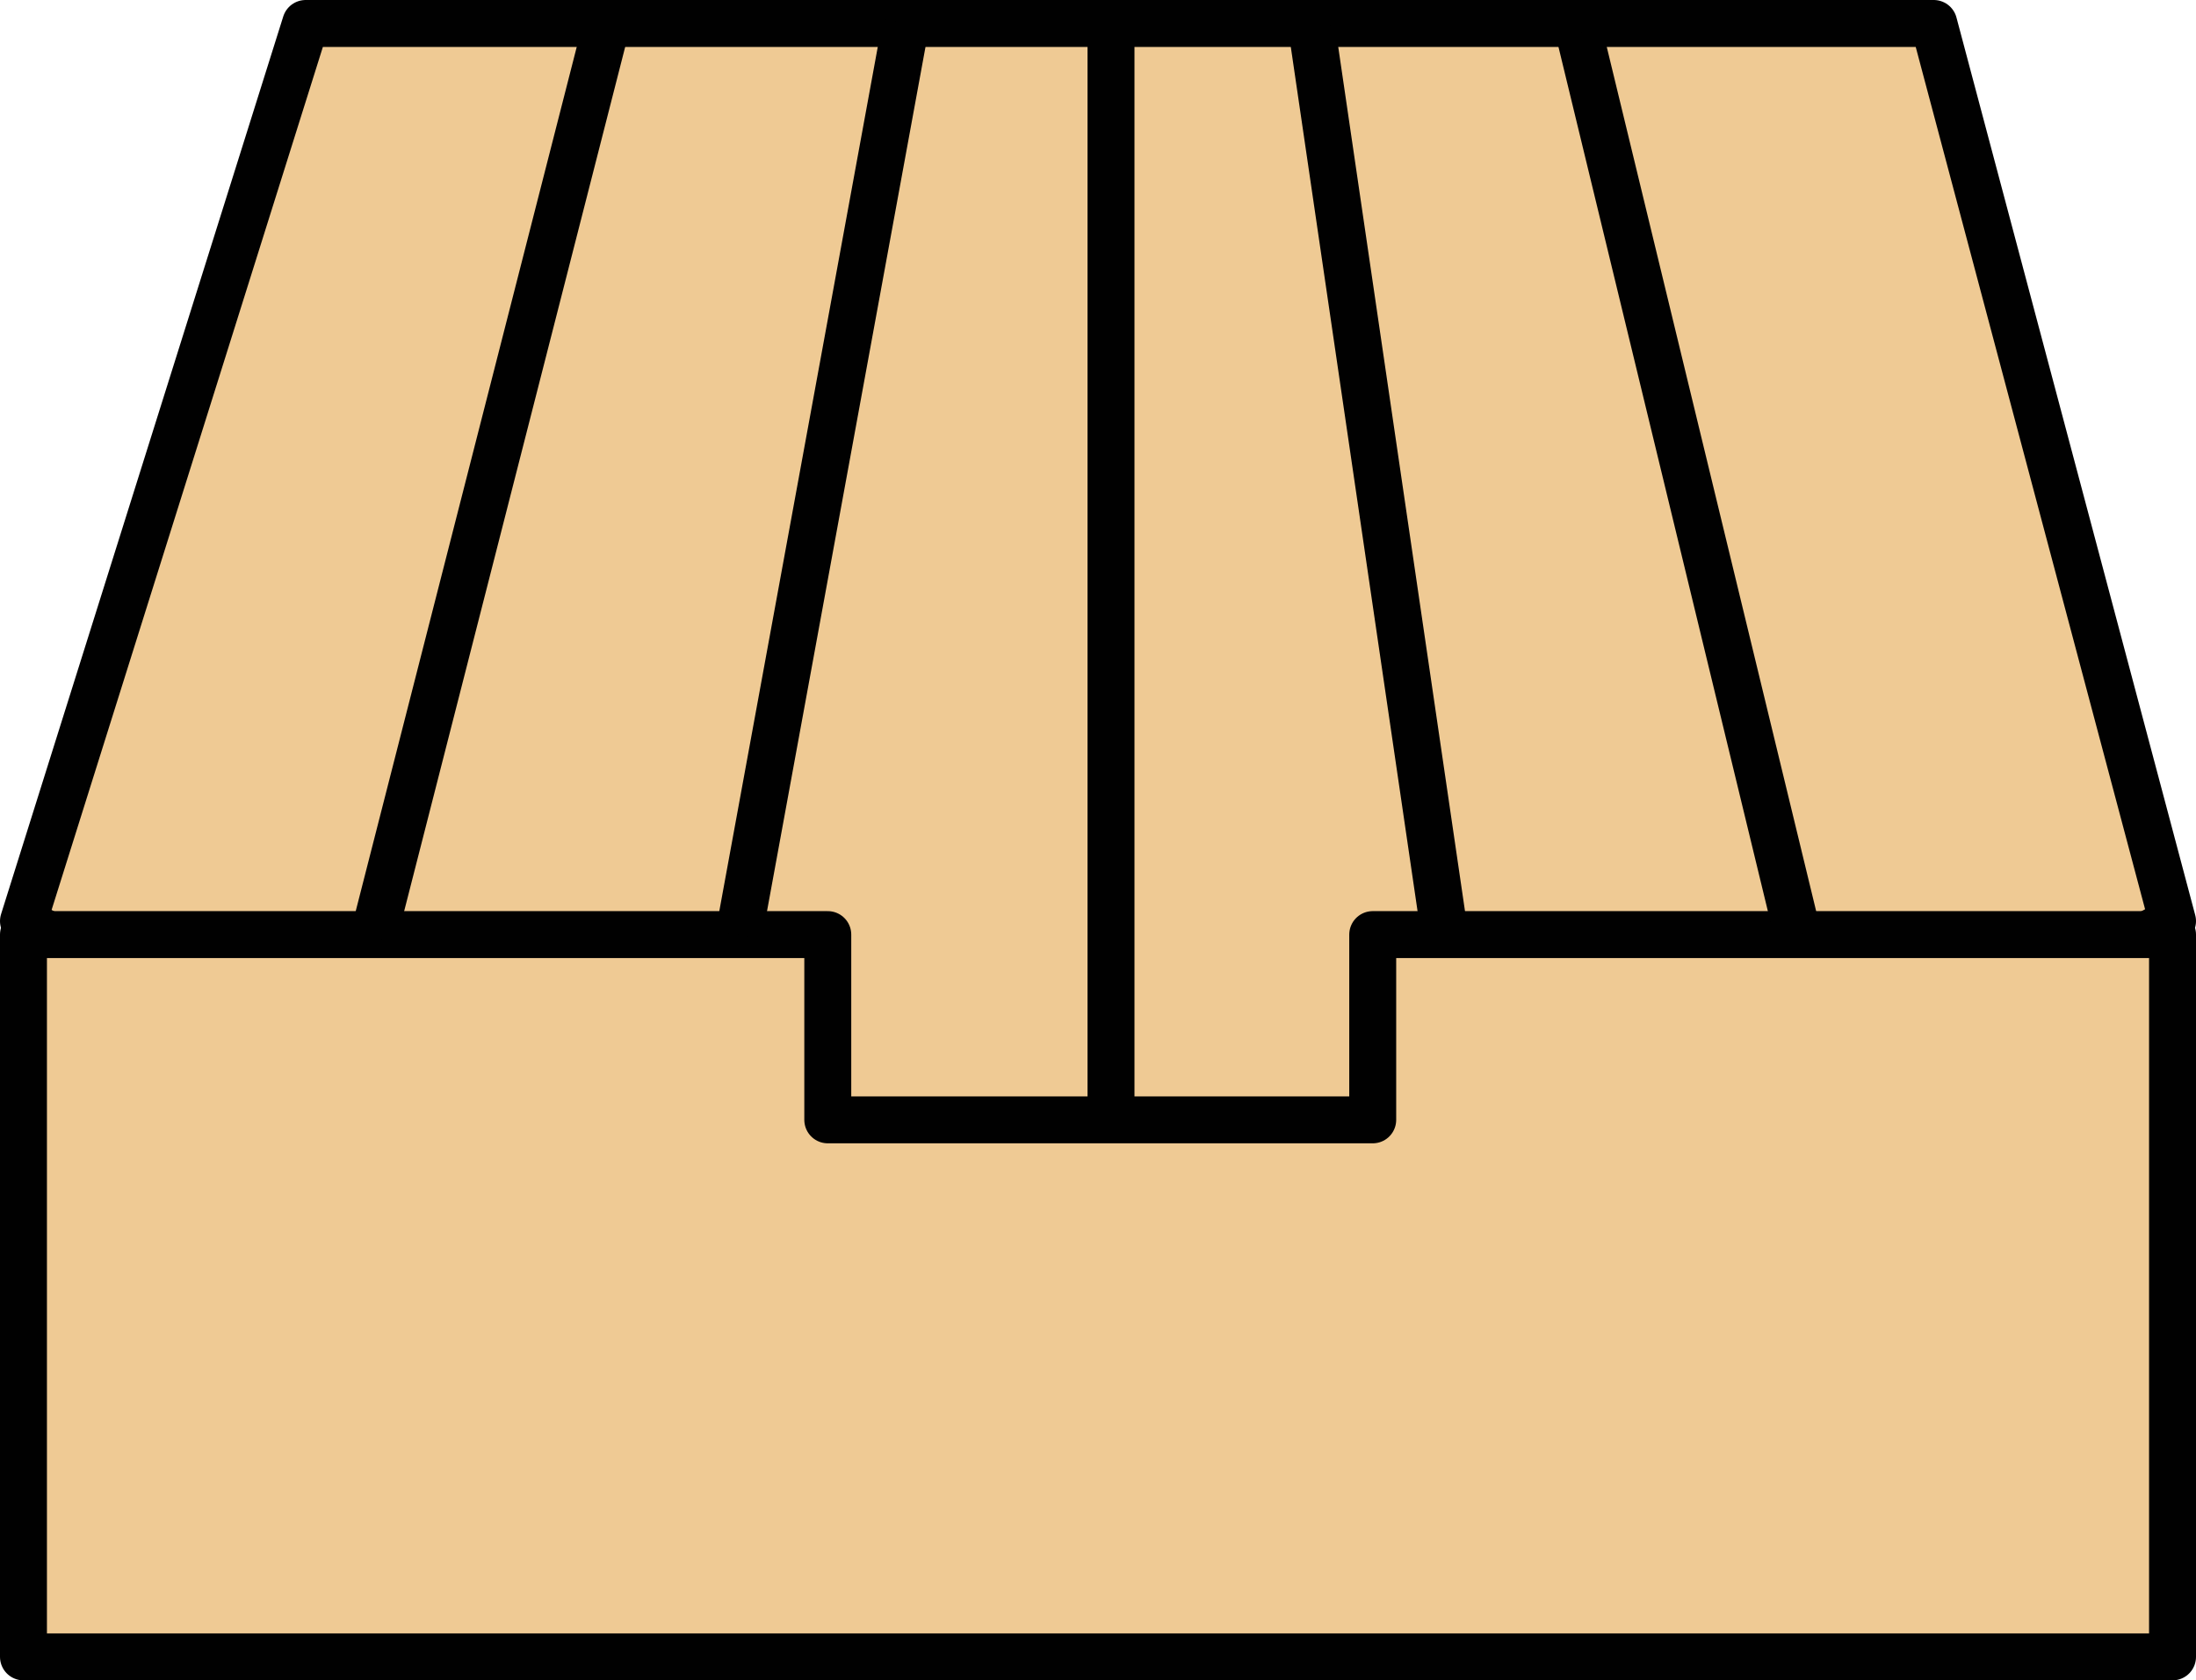
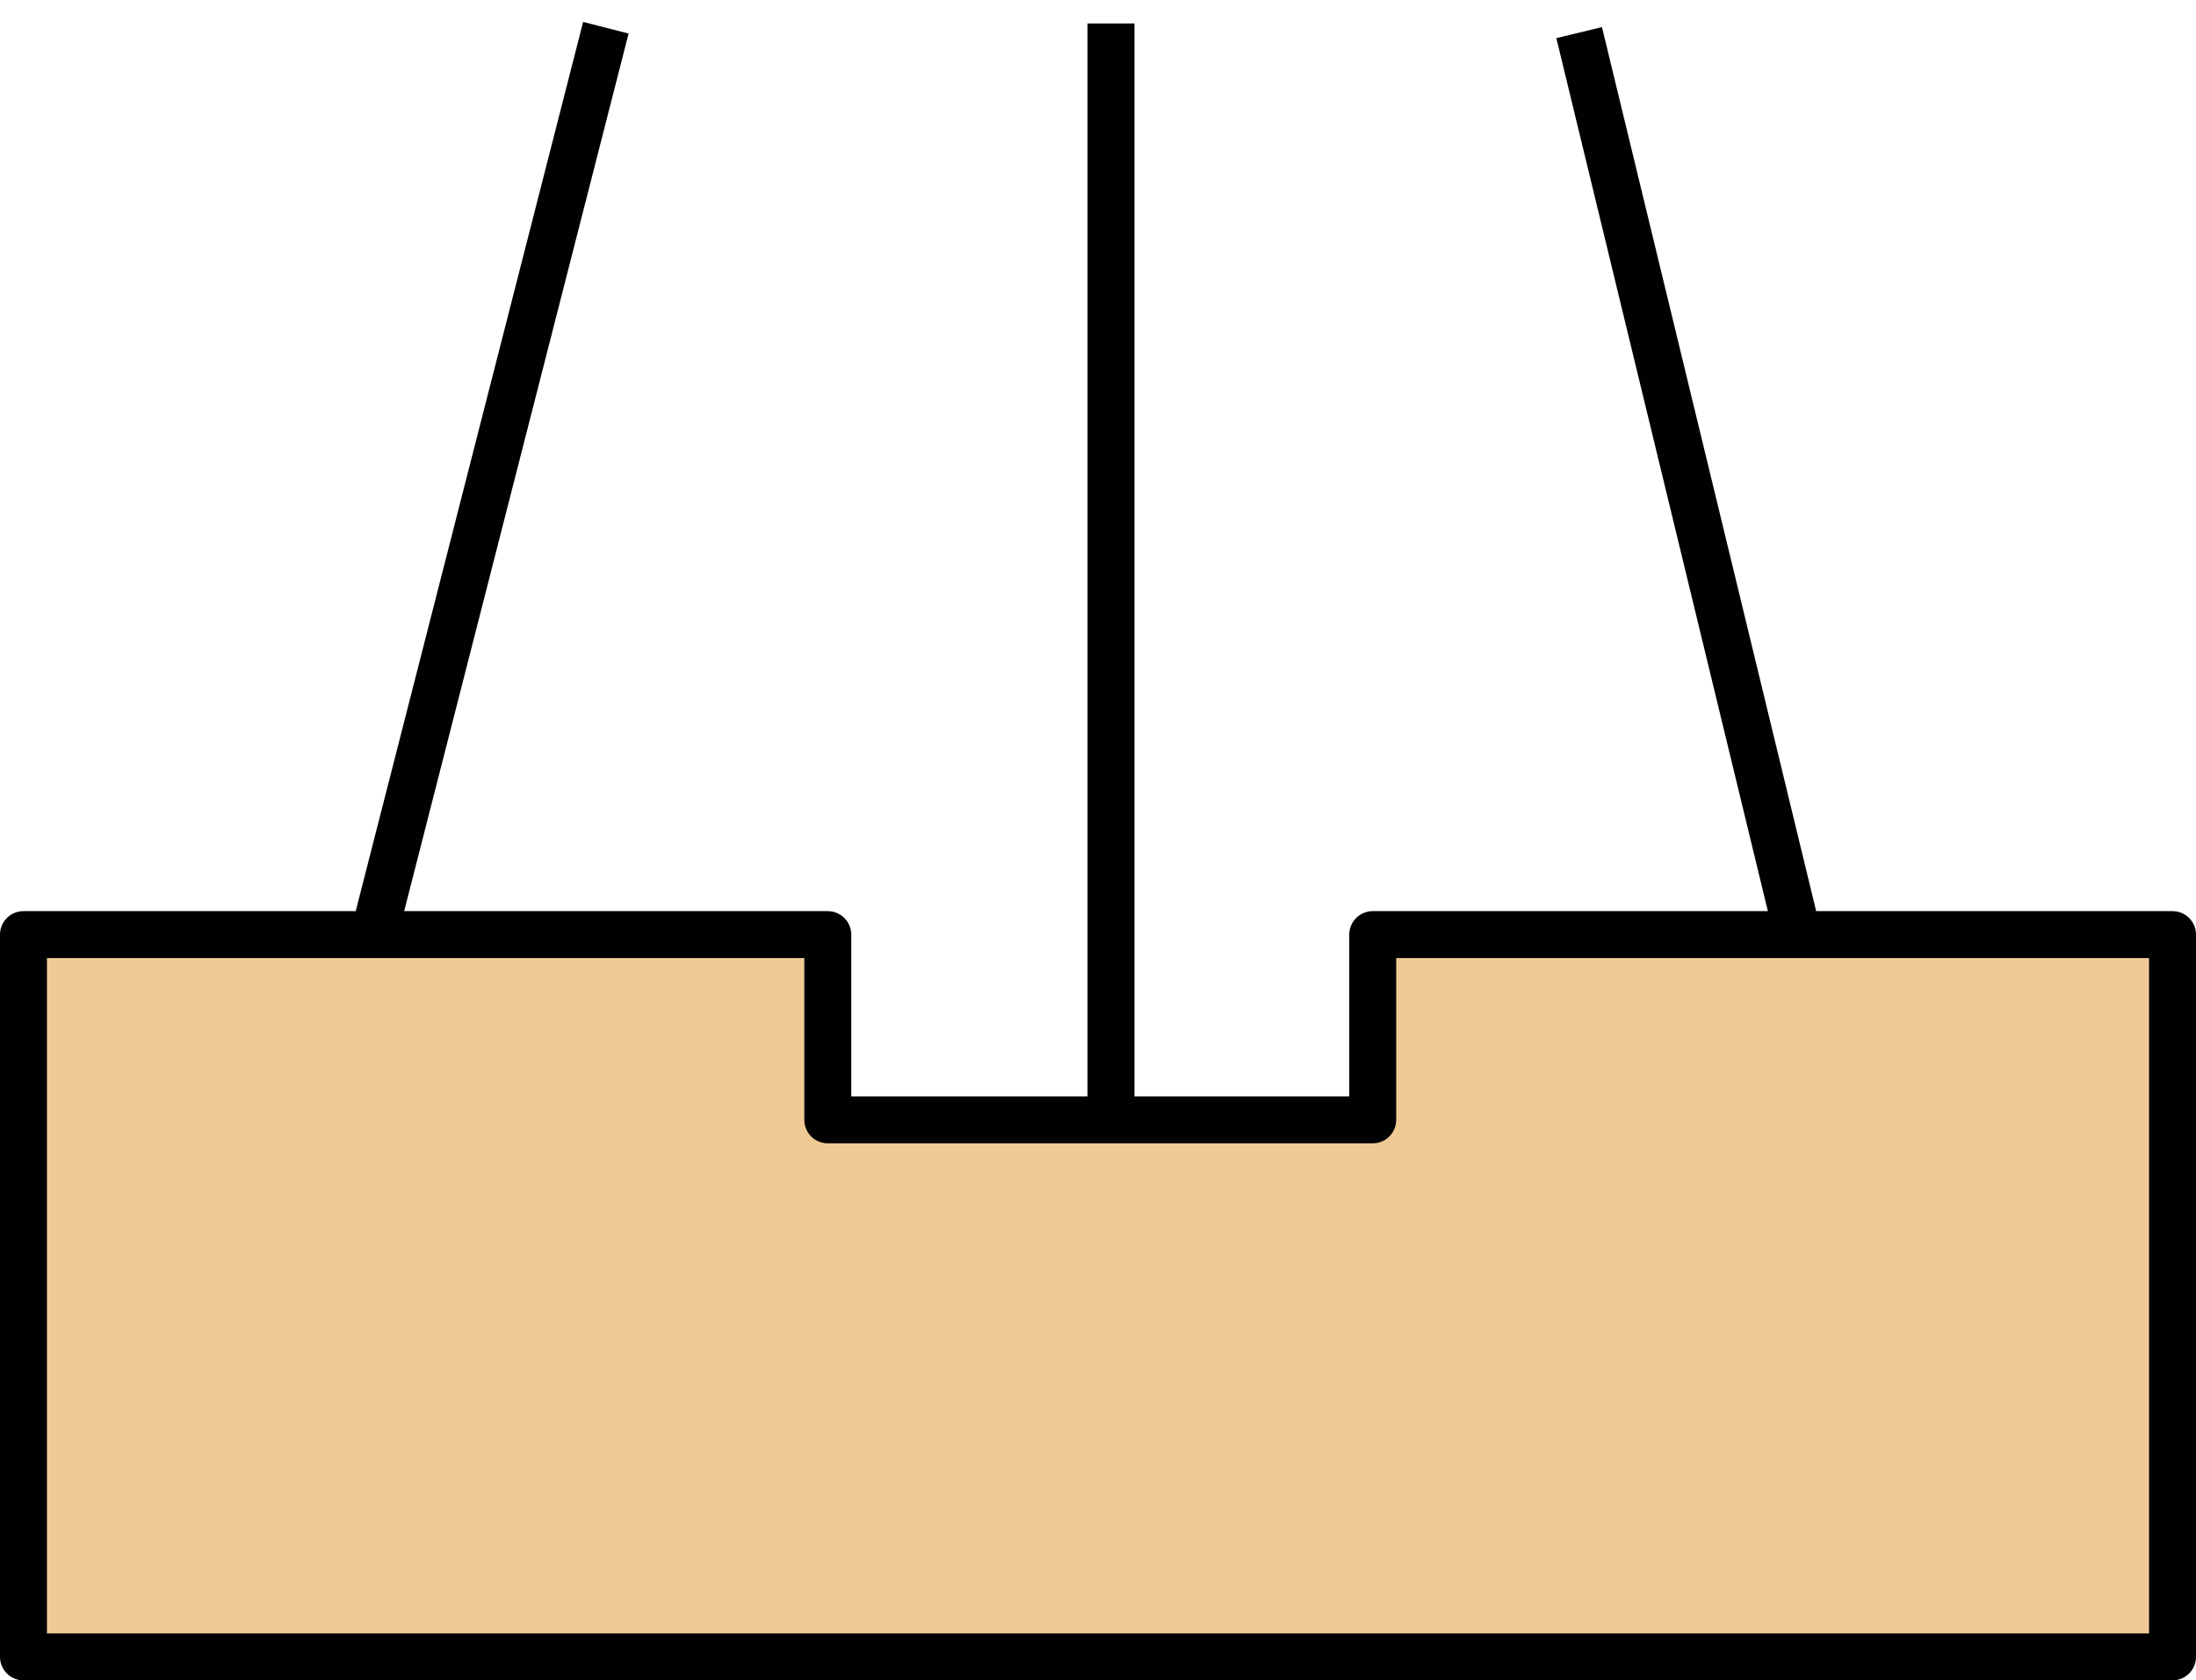
<svg xmlns="http://www.w3.org/2000/svg" id="Calque_2" viewBox="0 0 467.86 358.08">
  <g id="avec-un-tiroir-lit">
-     <path d="M240.43,5H65.12L5,196.29l225.32,125.37,232.54-125.37L411.99,5h-171.55Z" style="fill:#efca94; stroke:#010101; stroke-linecap:round; stroke-linejoin:round; stroke-width:10px;" />
    <polygon points="292.46 199.16 292.46 238.64 176.36 238.64 176.36 199.16 5 199.16 5 353.08 462.86 353.08 462.86 199.16 292.46 199.16" style="fill:#efca94; stroke:#010101; stroke-linecap:round; stroke-linejoin:round; stroke-width:10px;" />
    <line x1="129.08" y1="5.91" x2="79.53" y2="199.7" style="fill:none; stroke:#010101; stroke-miterlimit:10; stroke-width:10px;" />
    <line x1="336.44" y1="6.95" x2="383.02" y2="199.24" style="fill:none; stroke:#010101; stroke-miterlimit:10; stroke-width:10px;" />
-     <line x1="193.01" y1="5" x2="157.4" y2="199.24" style="fill:none; stroke:#010101; stroke-miterlimit:10; stroke-width:10px;" />
-     <line x1="279.46" y1="5.91" x2="307.81" y2="199.24" style="fill:none; stroke:#010101; stroke-miterlimit:10; stroke-width:10px;" />
    <line x1="236.7" y1="5" x2="236.7" y2="233.97" style="fill:none; stroke:#010101; stroke-miterlimit:10; stroke-width:10px;" />
  </g>
</svg>